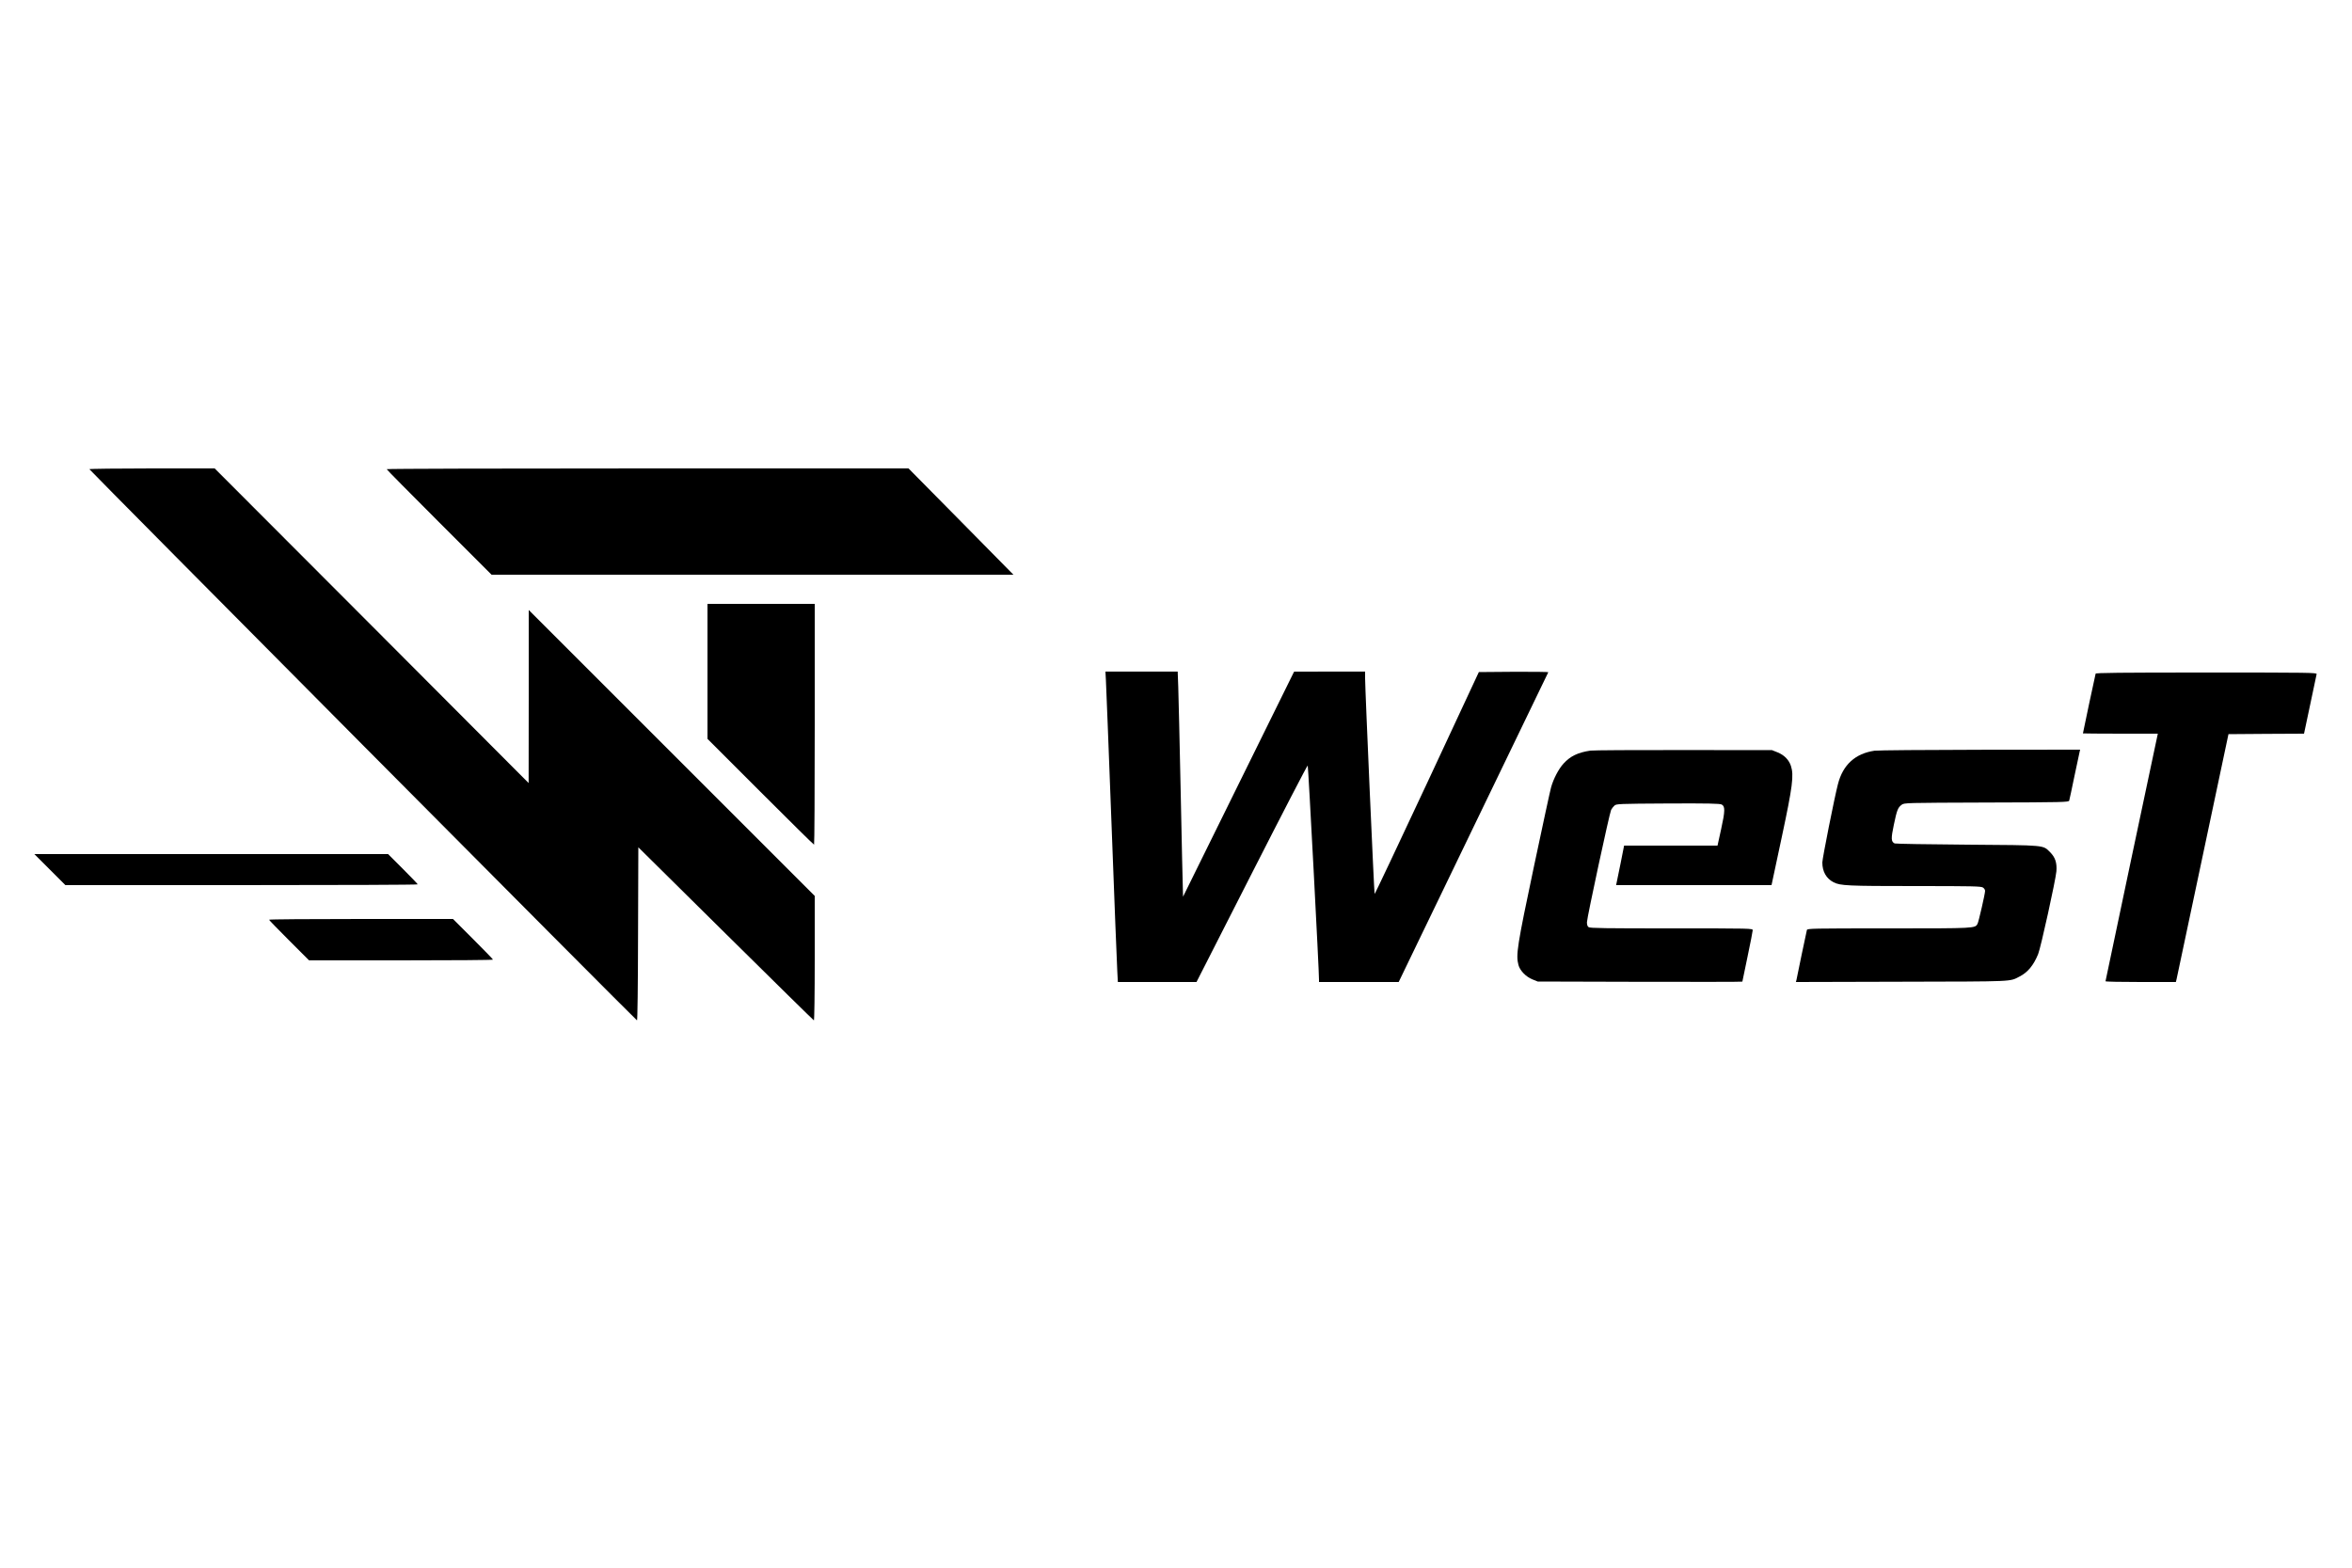
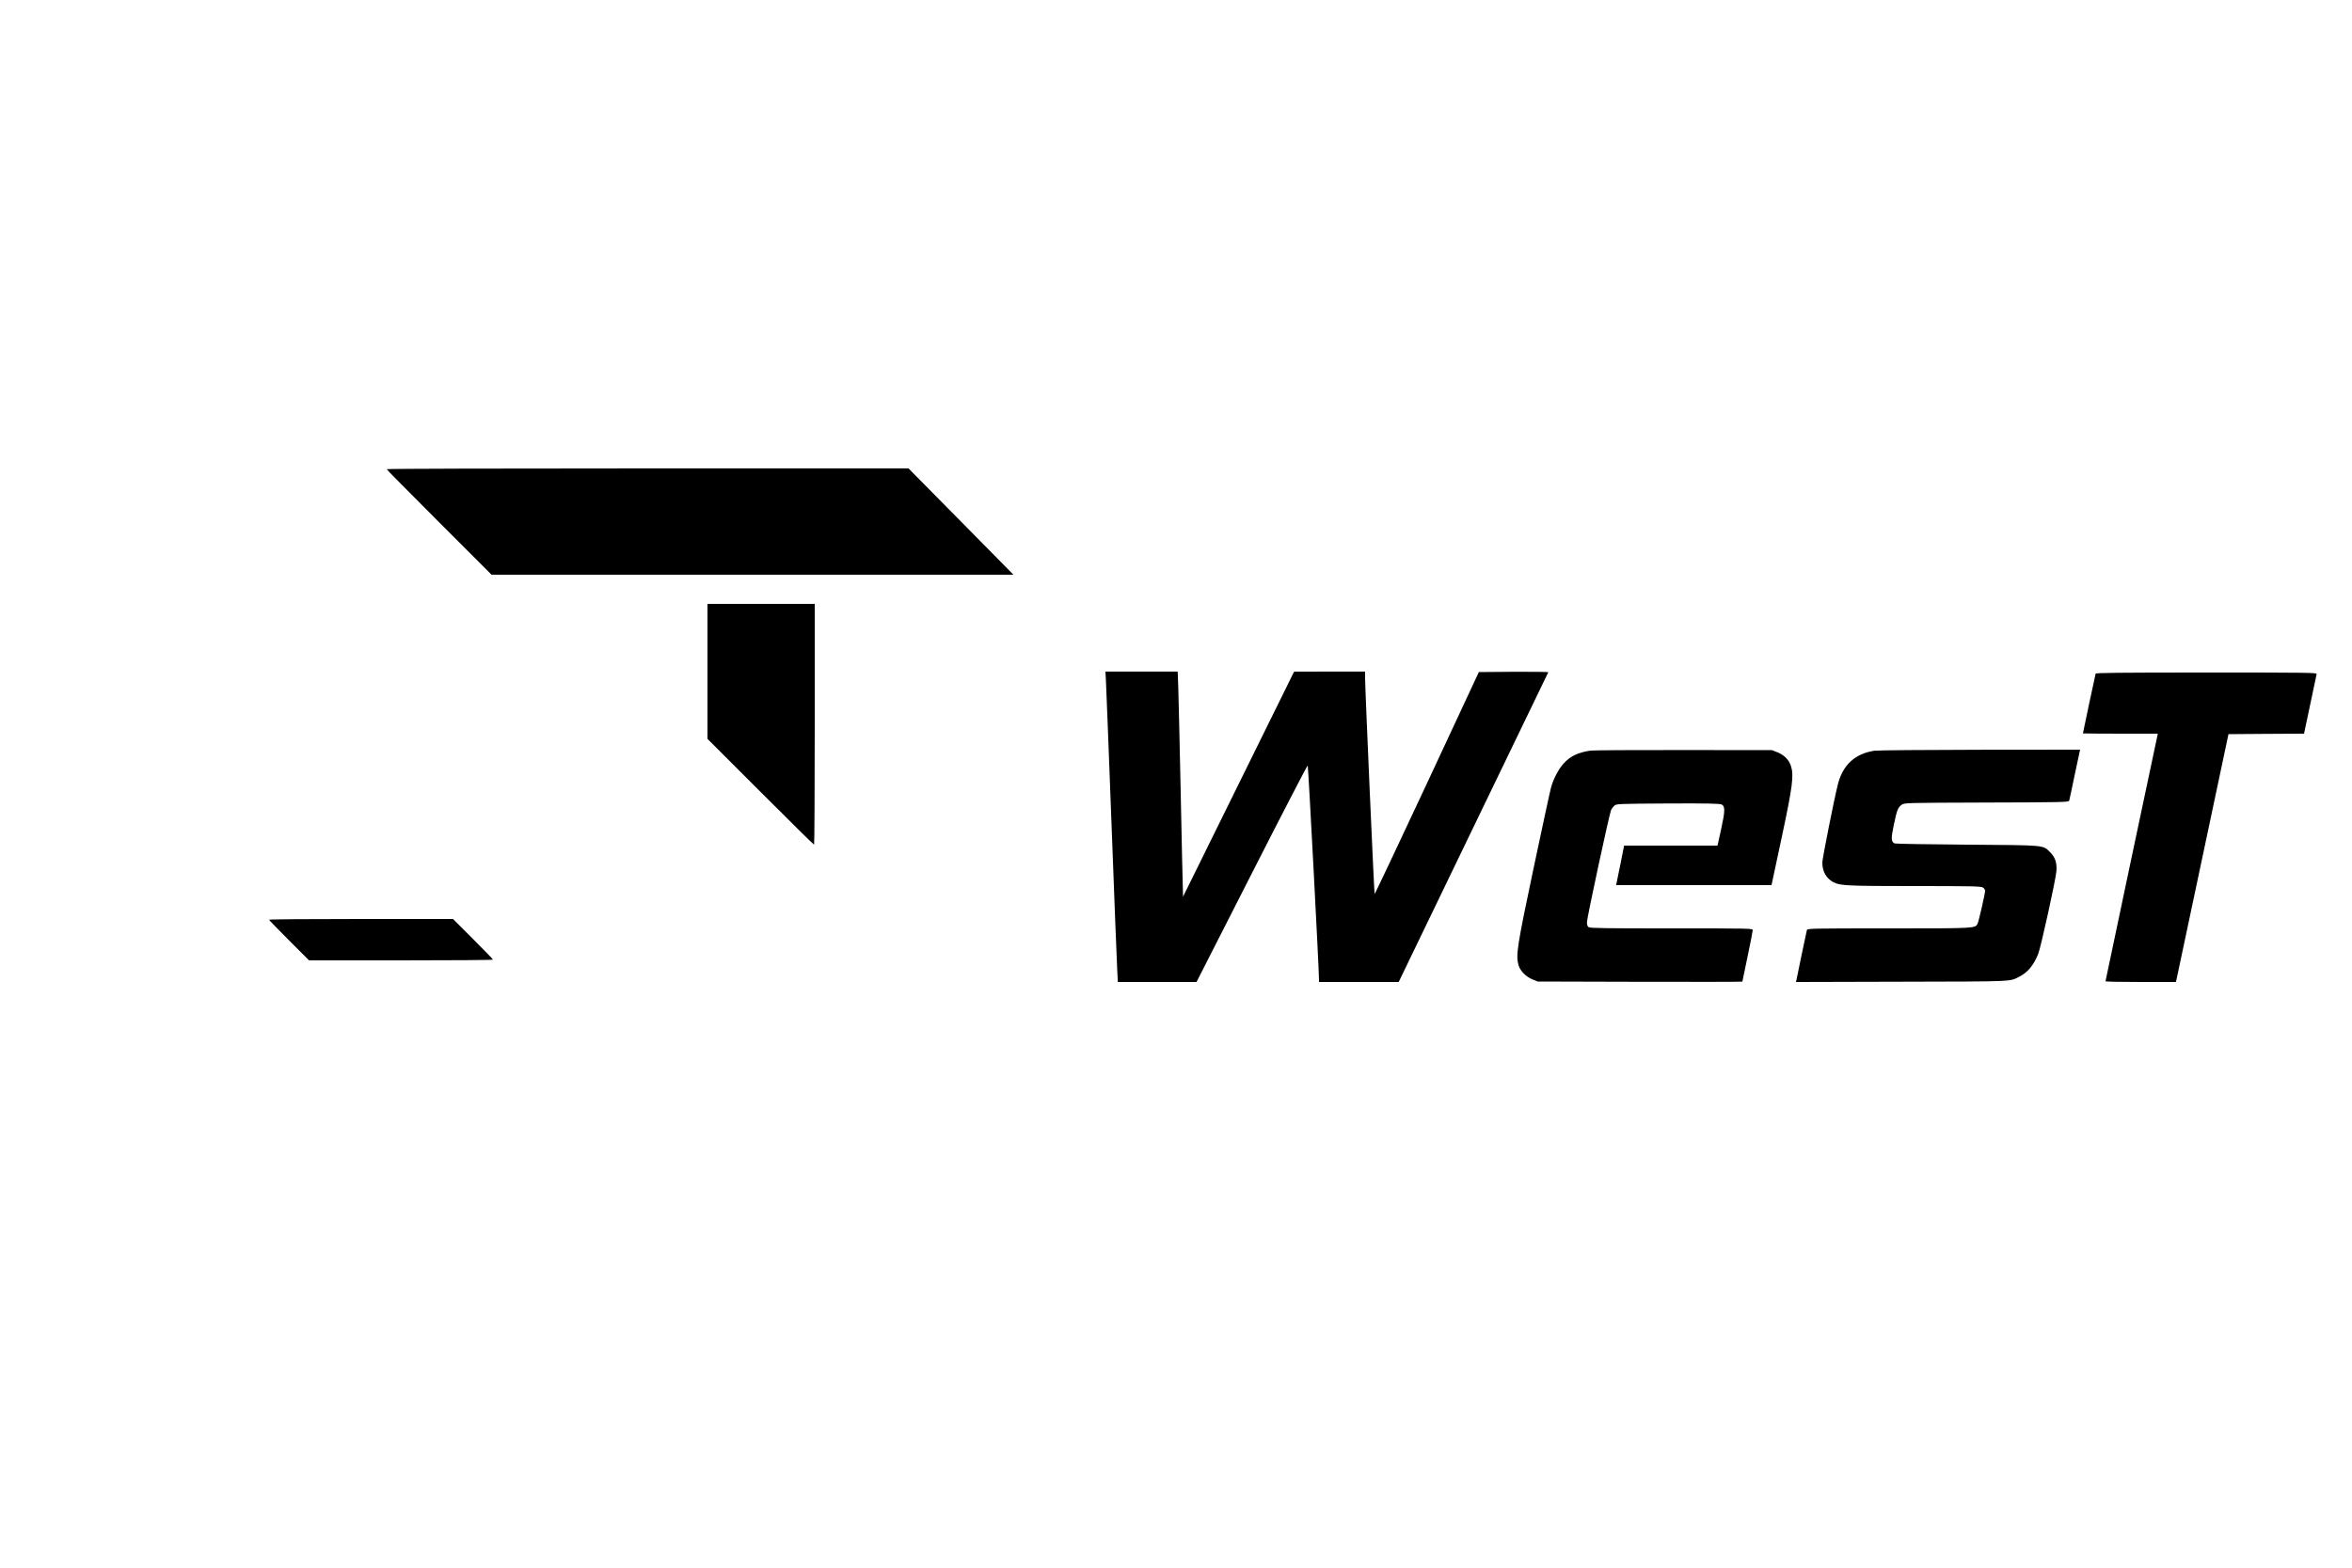
<svg xmlns="http://www.w3.org/2000/svg" version="1.0" width="2500pt" height="1667pt" viewBox="0 0 2500 1667" preserveAspectRatio="xMidYMid meet">
  <g transform="translate(0,1667) scale(0.1,-0.1)" fill="#000000" stroke="none">
-     <path d="M950 11682 c0 -9 5806 -5855 5821 -5860 5 -2 10 365 11 918 l3 922 929 -919 c510 -505 932 -919 937 -921 5 -2 9 275 9 660 l0 663 -1520 1520 -1520 1520 0 -920 -1 -920 -1668 1673 -1669 1672 -666 0 c-366 0 -666 -4 -666 -8z" />
    <path d="M4110 11682 c0 -4 251 -258 558 -565 l557 -557 2774 0 2773 0 -557 565 -558 565 -2773 0 c-1526 0 -2774 -3 -2774 -8z" />
    <path d="M7520 9532 l0 -717 563 -563 c309 -309 565 -562 570 -562 4 0 7 576 7 1280 l0 1280 -570 0 -570 0 0 -718z" />
    <path d="M11755 9438 c3 -51 30 -743 60 -1538 30 -795 57 -1496 61 -1557 l6 -113 418 0 418 0 588 1155 c323 635 591 1152 594 1147 6 -6 122 -2209 120 -2279 l0 -23 424 0 423 0 793 1643 c436 903 795 1645 797 1650 2 4 -163 6 -367 5 l-371 -3 -551 -1182 c-304 -650 -554 -1180 -557 -1177 -5 5 -100 2158 -101 2292 l0 72 -377 0 -378 -1 -590 -1196 -590 -1196 -2 74 c-2 41 -12 506 -23 1034 -11 528 -23 1033 -26 1123 l-6 162 -384 0 -384 0 5 -92z" />
    <path d="M22275 9508 c-4 -12 -135 -627 -135 -635 0 -1 179 -3 398 -3 l398 0 -278 -1312 c-152 -722 -277 -1316 -278 -1320 0 -5 168 -8 374 -8 l374 0 8 33 c4 17 129 610 279 1317 l272 1285 401 3 402 2 5 23 c3 12 32 150 65 307 33 157 62 293 64 303 4 16 -57 17 -1170 17 -931 0 -1176 -3 -1179 -12z" />
    <path d="M16905 8690 c-134 -20 -214 -59 -286 -138 -52 -57 -107 -162 -132 -252 -9 -30 -91 -410 -183 -845 -177 -838 -193 -937 -164 -1044 16 -60 79 -125 148 -153 l57 -23 1088 -3 c598 -1 1087 -1 1087 2 0 2 25 121 55 265 30 144 55 270 55 281 0 20 -8 20 -863 20 -701 0 -867 2 -881 13 -13 9 -18 26 -18 53 1 50 240 1160 257 1194 7 14 23 34 35 45 21 19 38 20 569 23 427 2 551 -1 571 -11 38 -19 37 -69 -6 -264 l-38 -173 -496 0 -497 0 -37 -187 c-21 -104 -40 -198 -43 -210 l-5 -23 826 0 826 0 5 23 c3 12 50 236 106 497 113 530 128 648 95 748 -22 65 -71 115 -143 144 l-58 23 -940 1 c-517 1 -962 -2 -990 -6z" />
    <path d="M19925 8689 c-205 -30 -336 -149 -389 -355 -37 -142 -166 -791 -166 -833 0 -97 42 -171 120 -211 71 -36 147 -40 865 -40 618 0 703 -2 723 -16 12 -8 22 -24 22 -35 0 -31 -68 -326 -80 -350 -27 -49 -18 -49 -944 -49 -815 0 -865 -1 -870 -17 -3 -10 -28 -128 -56 -263 -27 -135 -52 -255 -55 -268 l-6 -22 1123 3 c1219 3 1145 -1 1256 56 86 44 148 120 196 238 28 68 186 787 194 880 7 90 -12 148 -67 203 -78 77 -36 74 -881 80 -415 3 -762 9 -771 13 -39 19 -40 51 -9 198 33 158 43 183 83 213 28 21 34 21 902 24 818 2 874 4 879 20 3 9 28 125 55 257 28 132 53 250 56 263 l5 22 -1062 -1 c-585 -1 -1090 -5 -1123 -10z" />
-     <path d="M530 7425 l165 -165 1872 0 c1030 0 1873 3 1873 8 0 4 -71 78 -158 165 l-157 157 -1880 0 -1880 0 165 -165z" />
    <path d="M2860 6892 c0 -4 96 -103 213 -220 l212 -212 978 0 c537 0 977 3 977 8 0 4 -96 103 -213 220 l-212 212 -978 0 c-537 0 -977 -3 -977 -8z" />
  </g>
</svg>